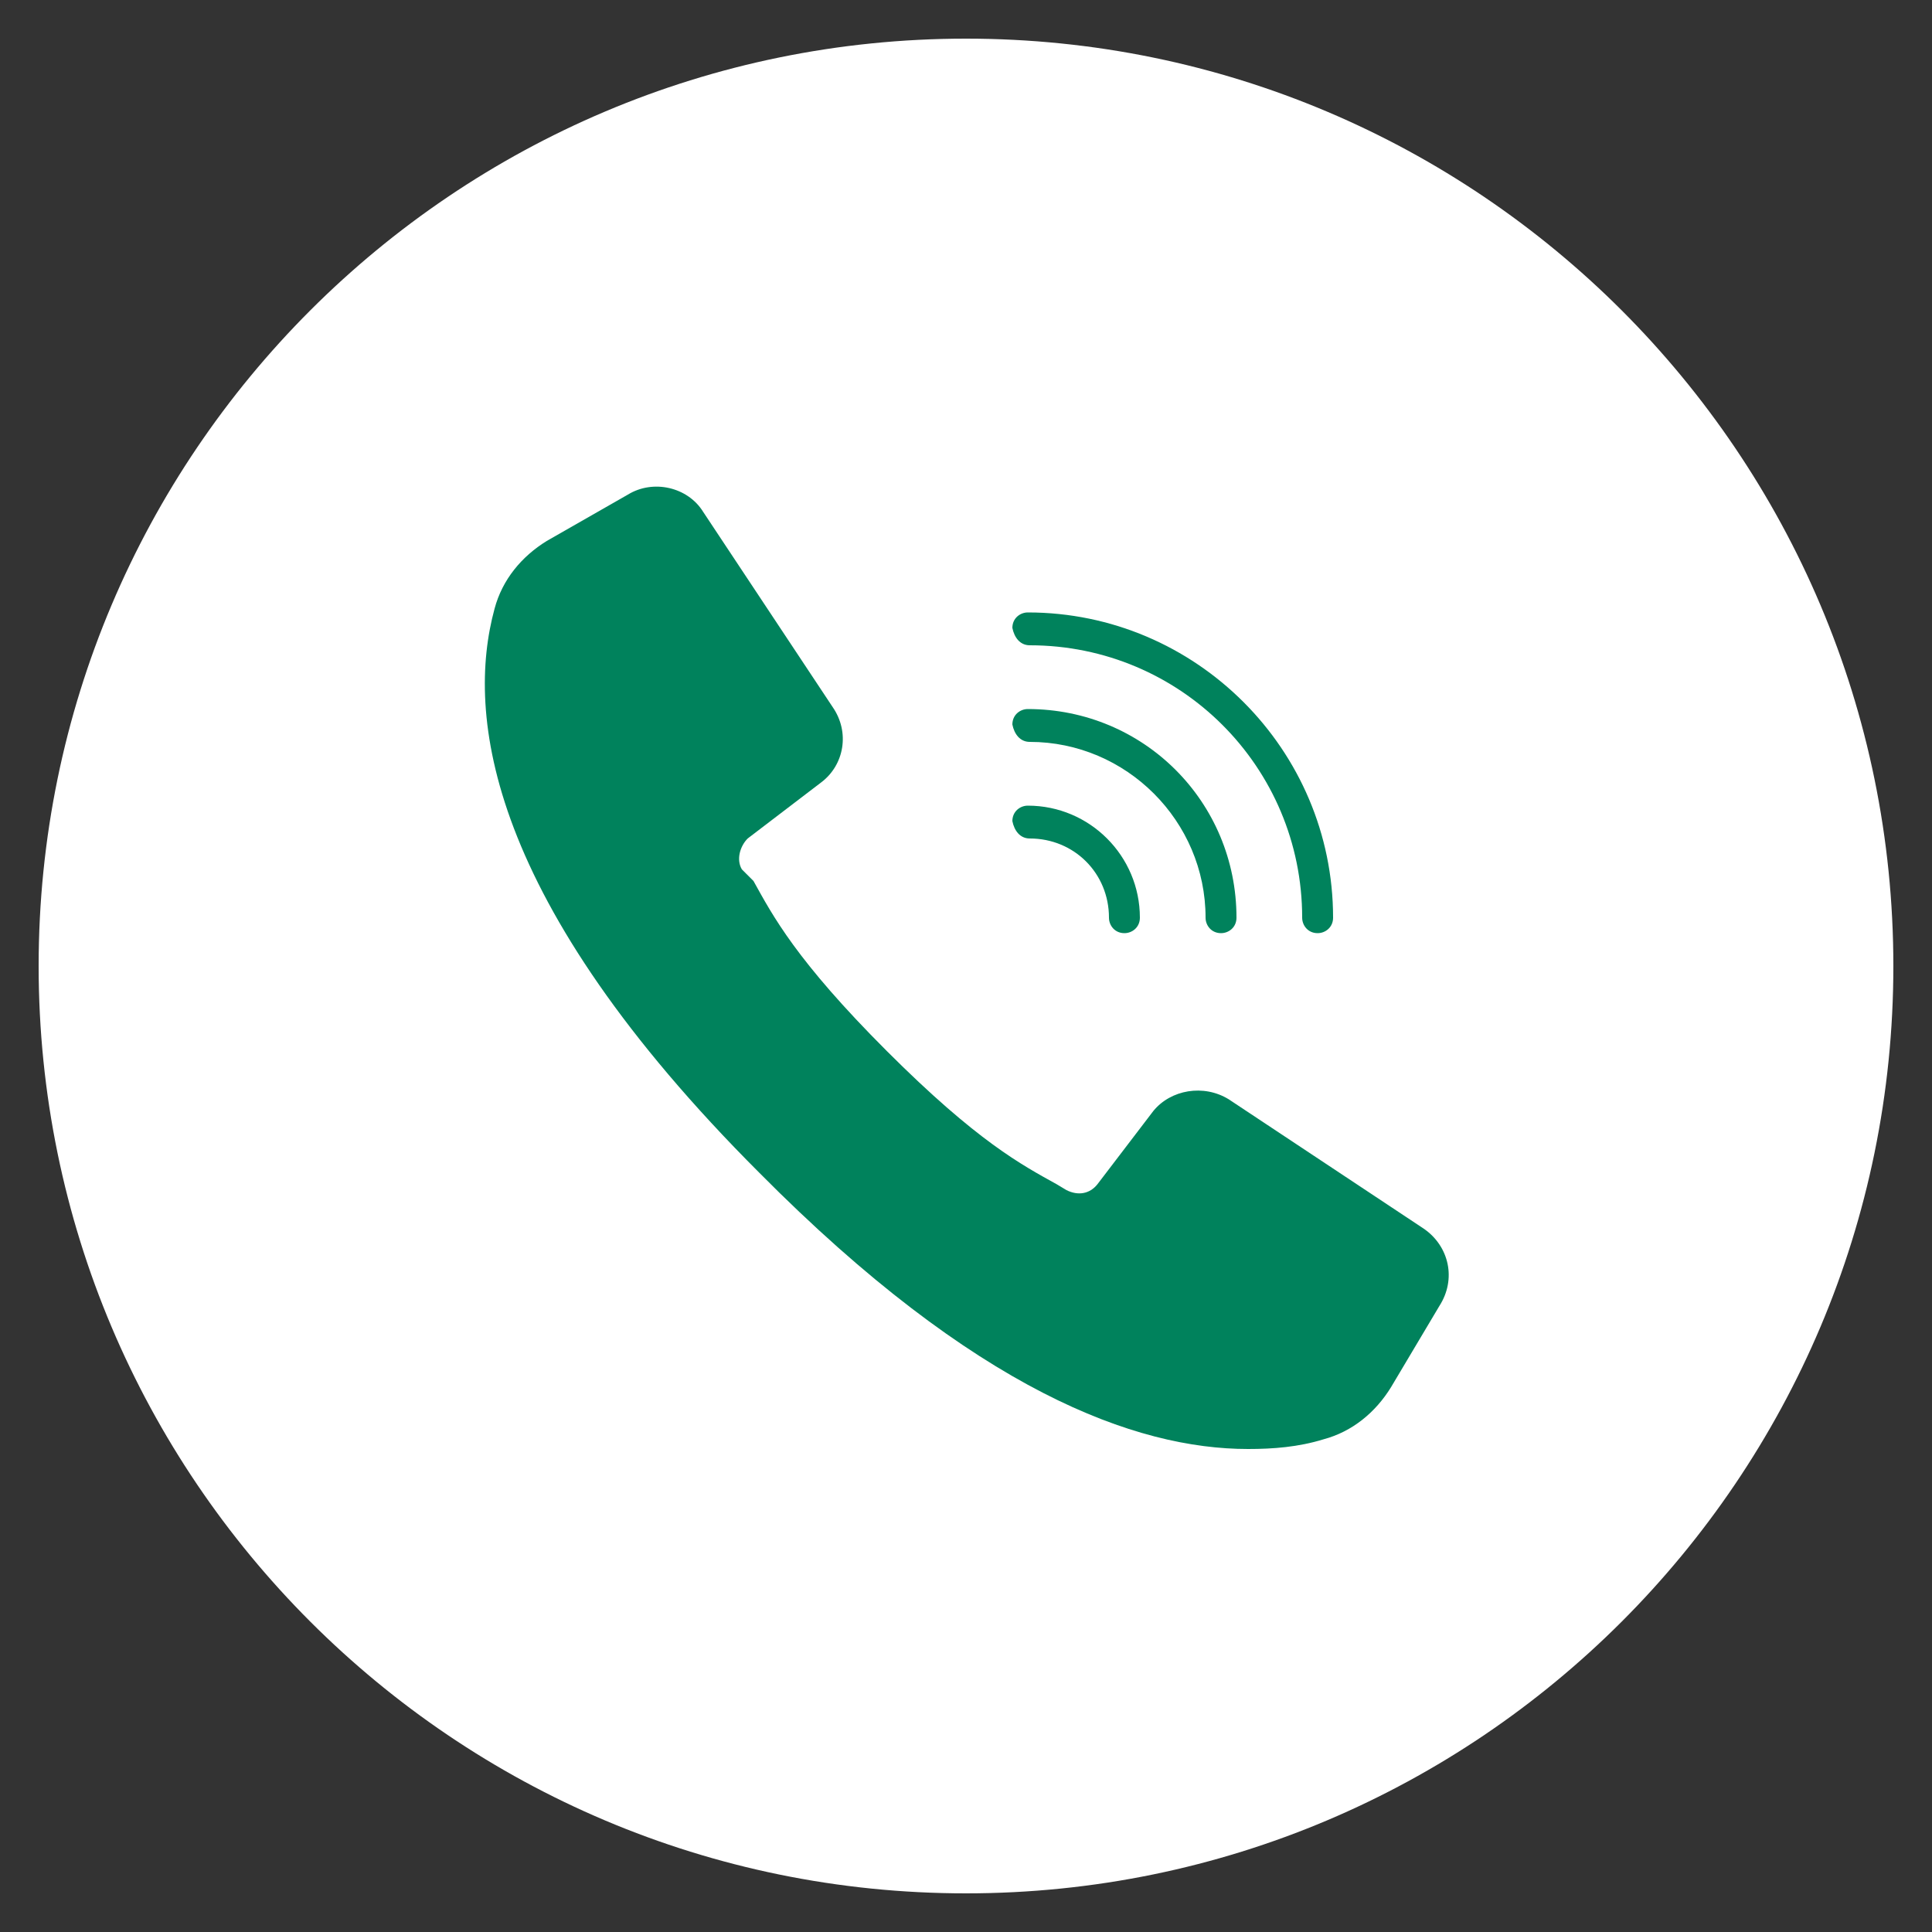
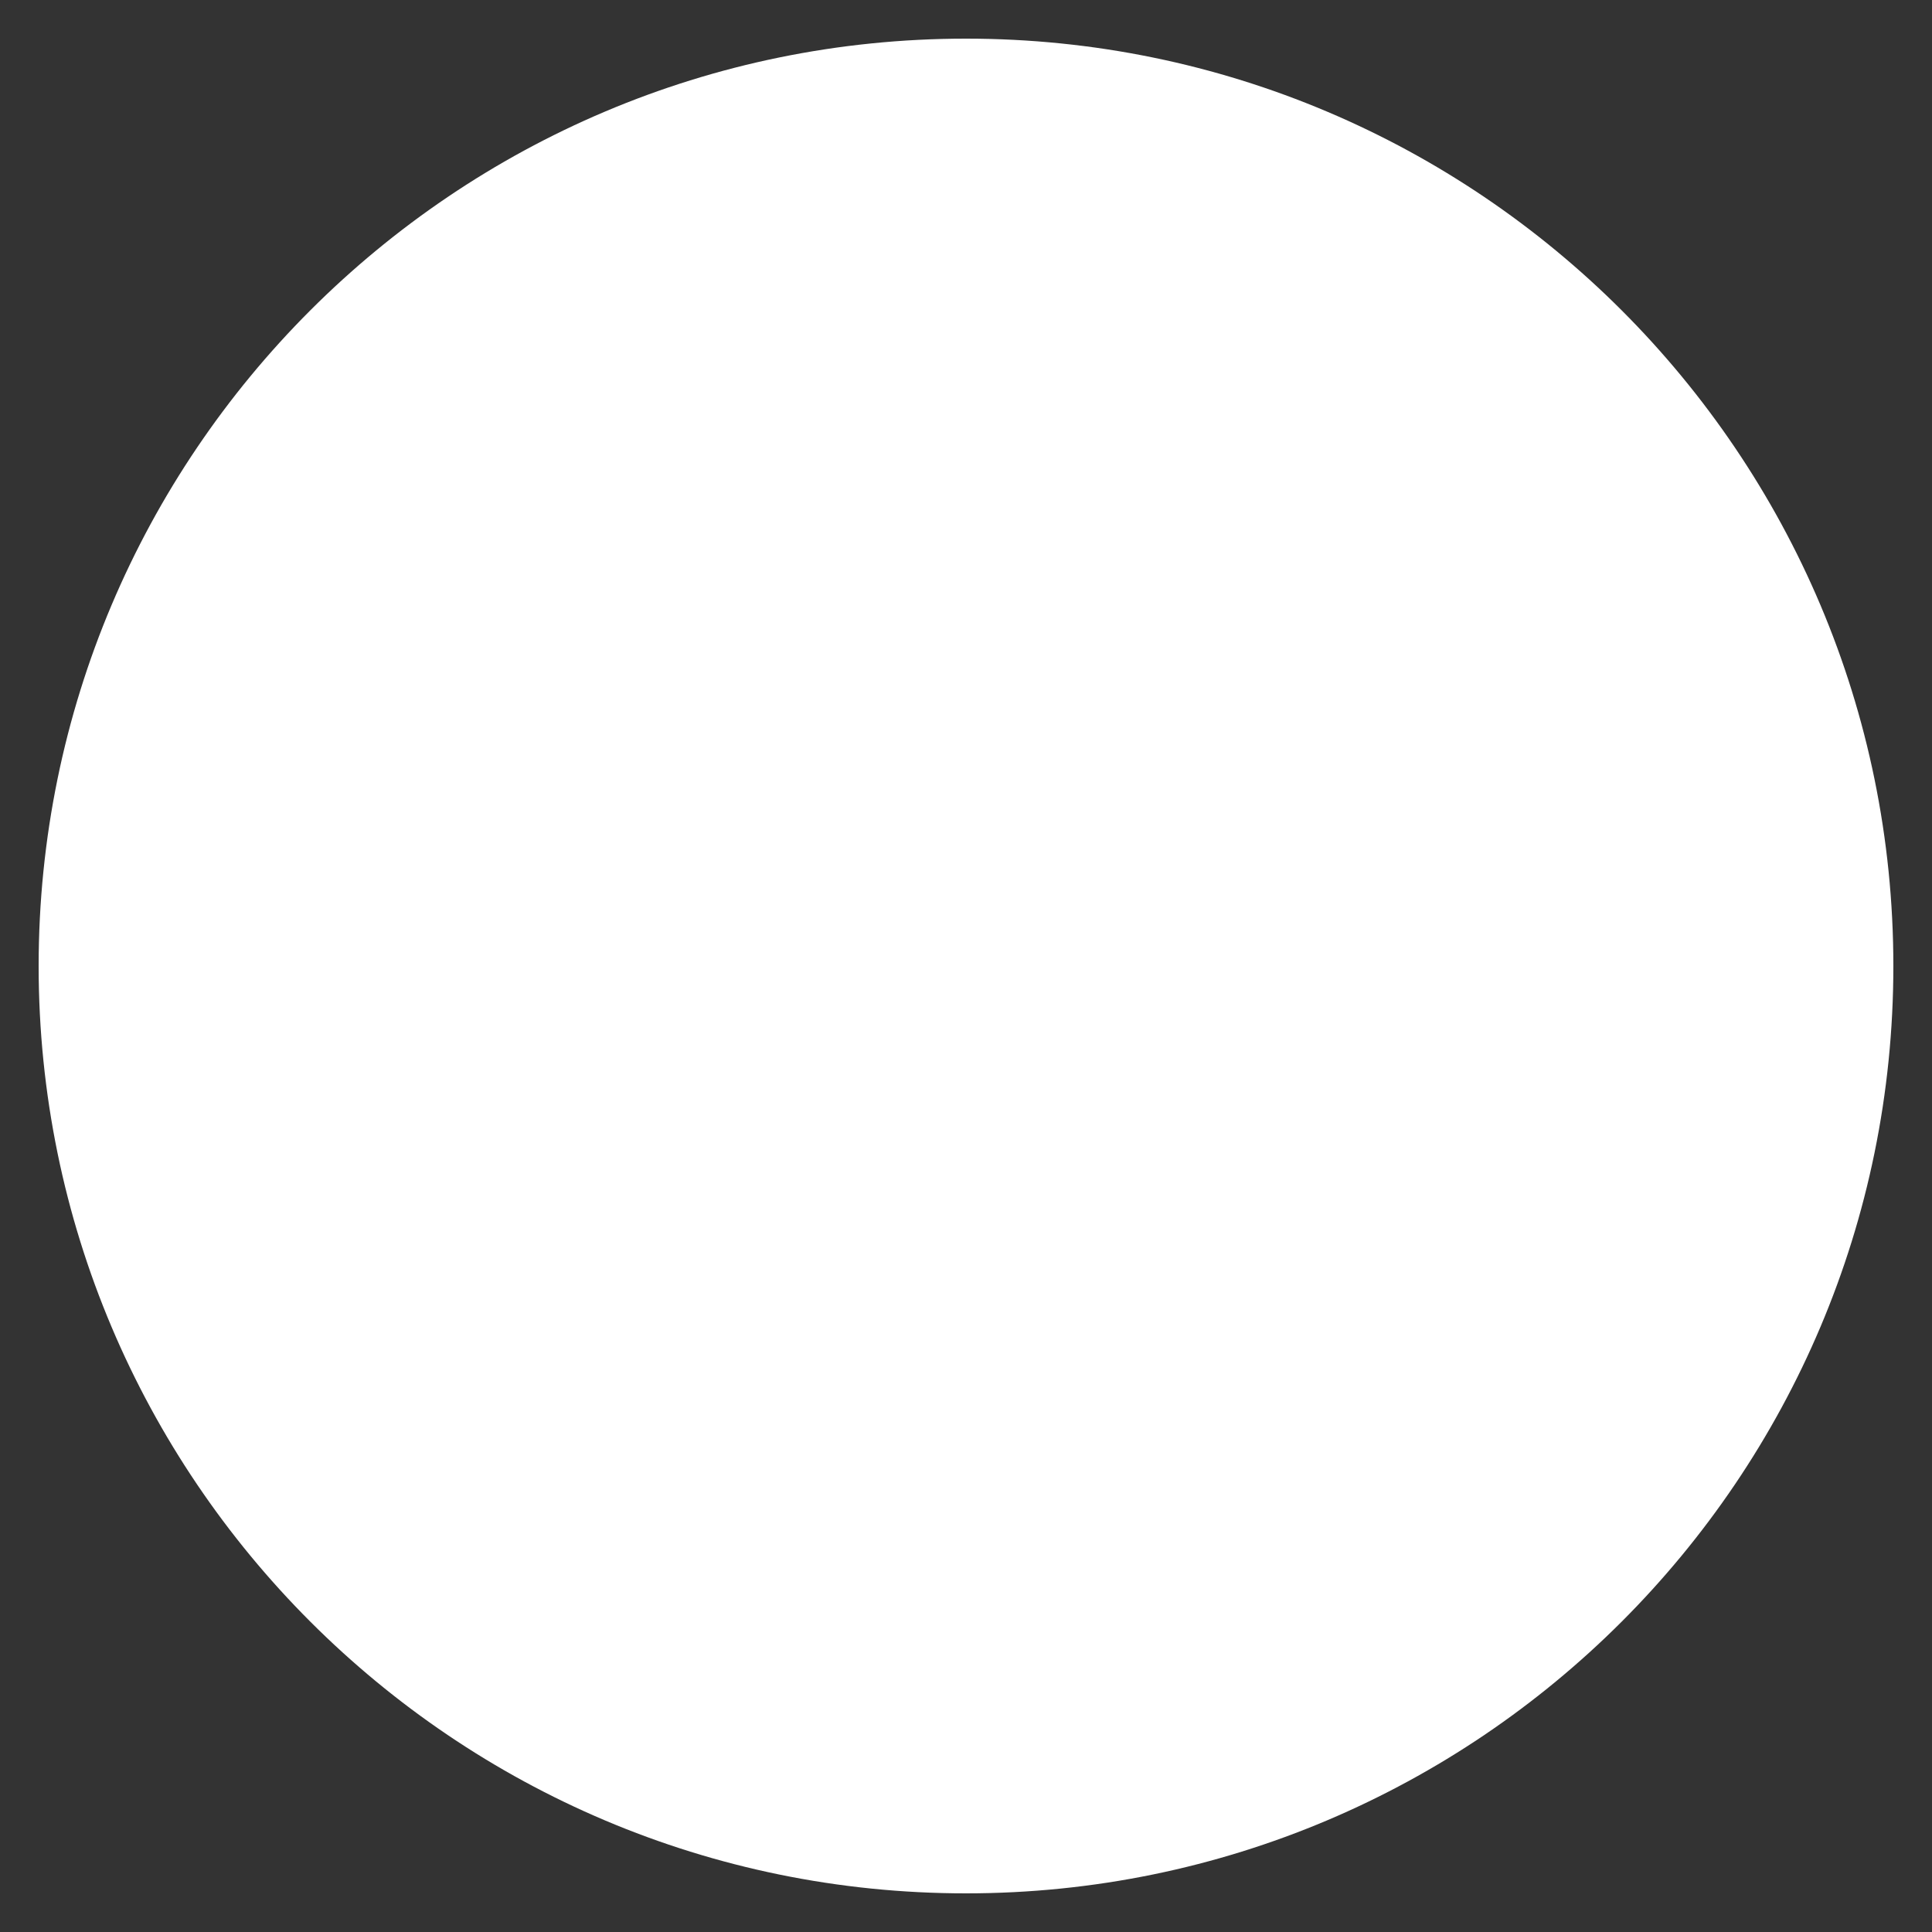
<svg xmlns="http://www.w3.org/2000/svg" id="Слой_2" x="0px" y="0px" viewBox="0 0 1000 1000" xml:space="preserve">
  <rect x="0" y="0" width="1000" height="1000" fill="#333333" stroke="none" />
  <g>
    <path fill="#fff" d="M500,980C235,980,20,765,20,500S235,20,500,20s480,215,480,480S765,980,500,980z" />
  </g>
-   <path fill="#00825C" d="M737,636l-101-67c-13-8-30-5-39,6l-29,38c-4,5-10,6-16,3l-5-3c-18-10-41-22-88-69s-59-70-69-88l-6-6 c-3-5-1-12,3-16l38-29c12-9,15-26,6-39l-67-101c-8-13-26-17-39-9l-42,24c-13,8-23,20-27,35c-15,55-4,151,137,292 c112,113,195,143,253,143c13,0,26-1,39-5c15-4,27-14,35-27l25-42C754,662,750,645,737,636z" />
-   <path fill="#00825C" d="M533,334c78,0,141,63,141,141c0,4,3,8,8,8c4,0,8-3,8-8c0-87-71-158-158-158c-4,0-8,3-8,8 C525,330,528,334,533,334z" />
-   <path fill="#00825C" d="M533,384c50,0,91,41,91,91c0,4,3,8,8,8c4,0,8-3,8-8c0-60-48-108-108-108c-4,0-8,3-8,8 C525,380,528,384,533,384z" />
-   <path fill="#00825C" d="M533,434c23,0,41,18,41,41c0,4,3,8,8,8c4,0,8-3,8-8c0-32-26-58-58-58c-4,0-8,3-8,8C525,430,528,434,533,434z " />
</svg>